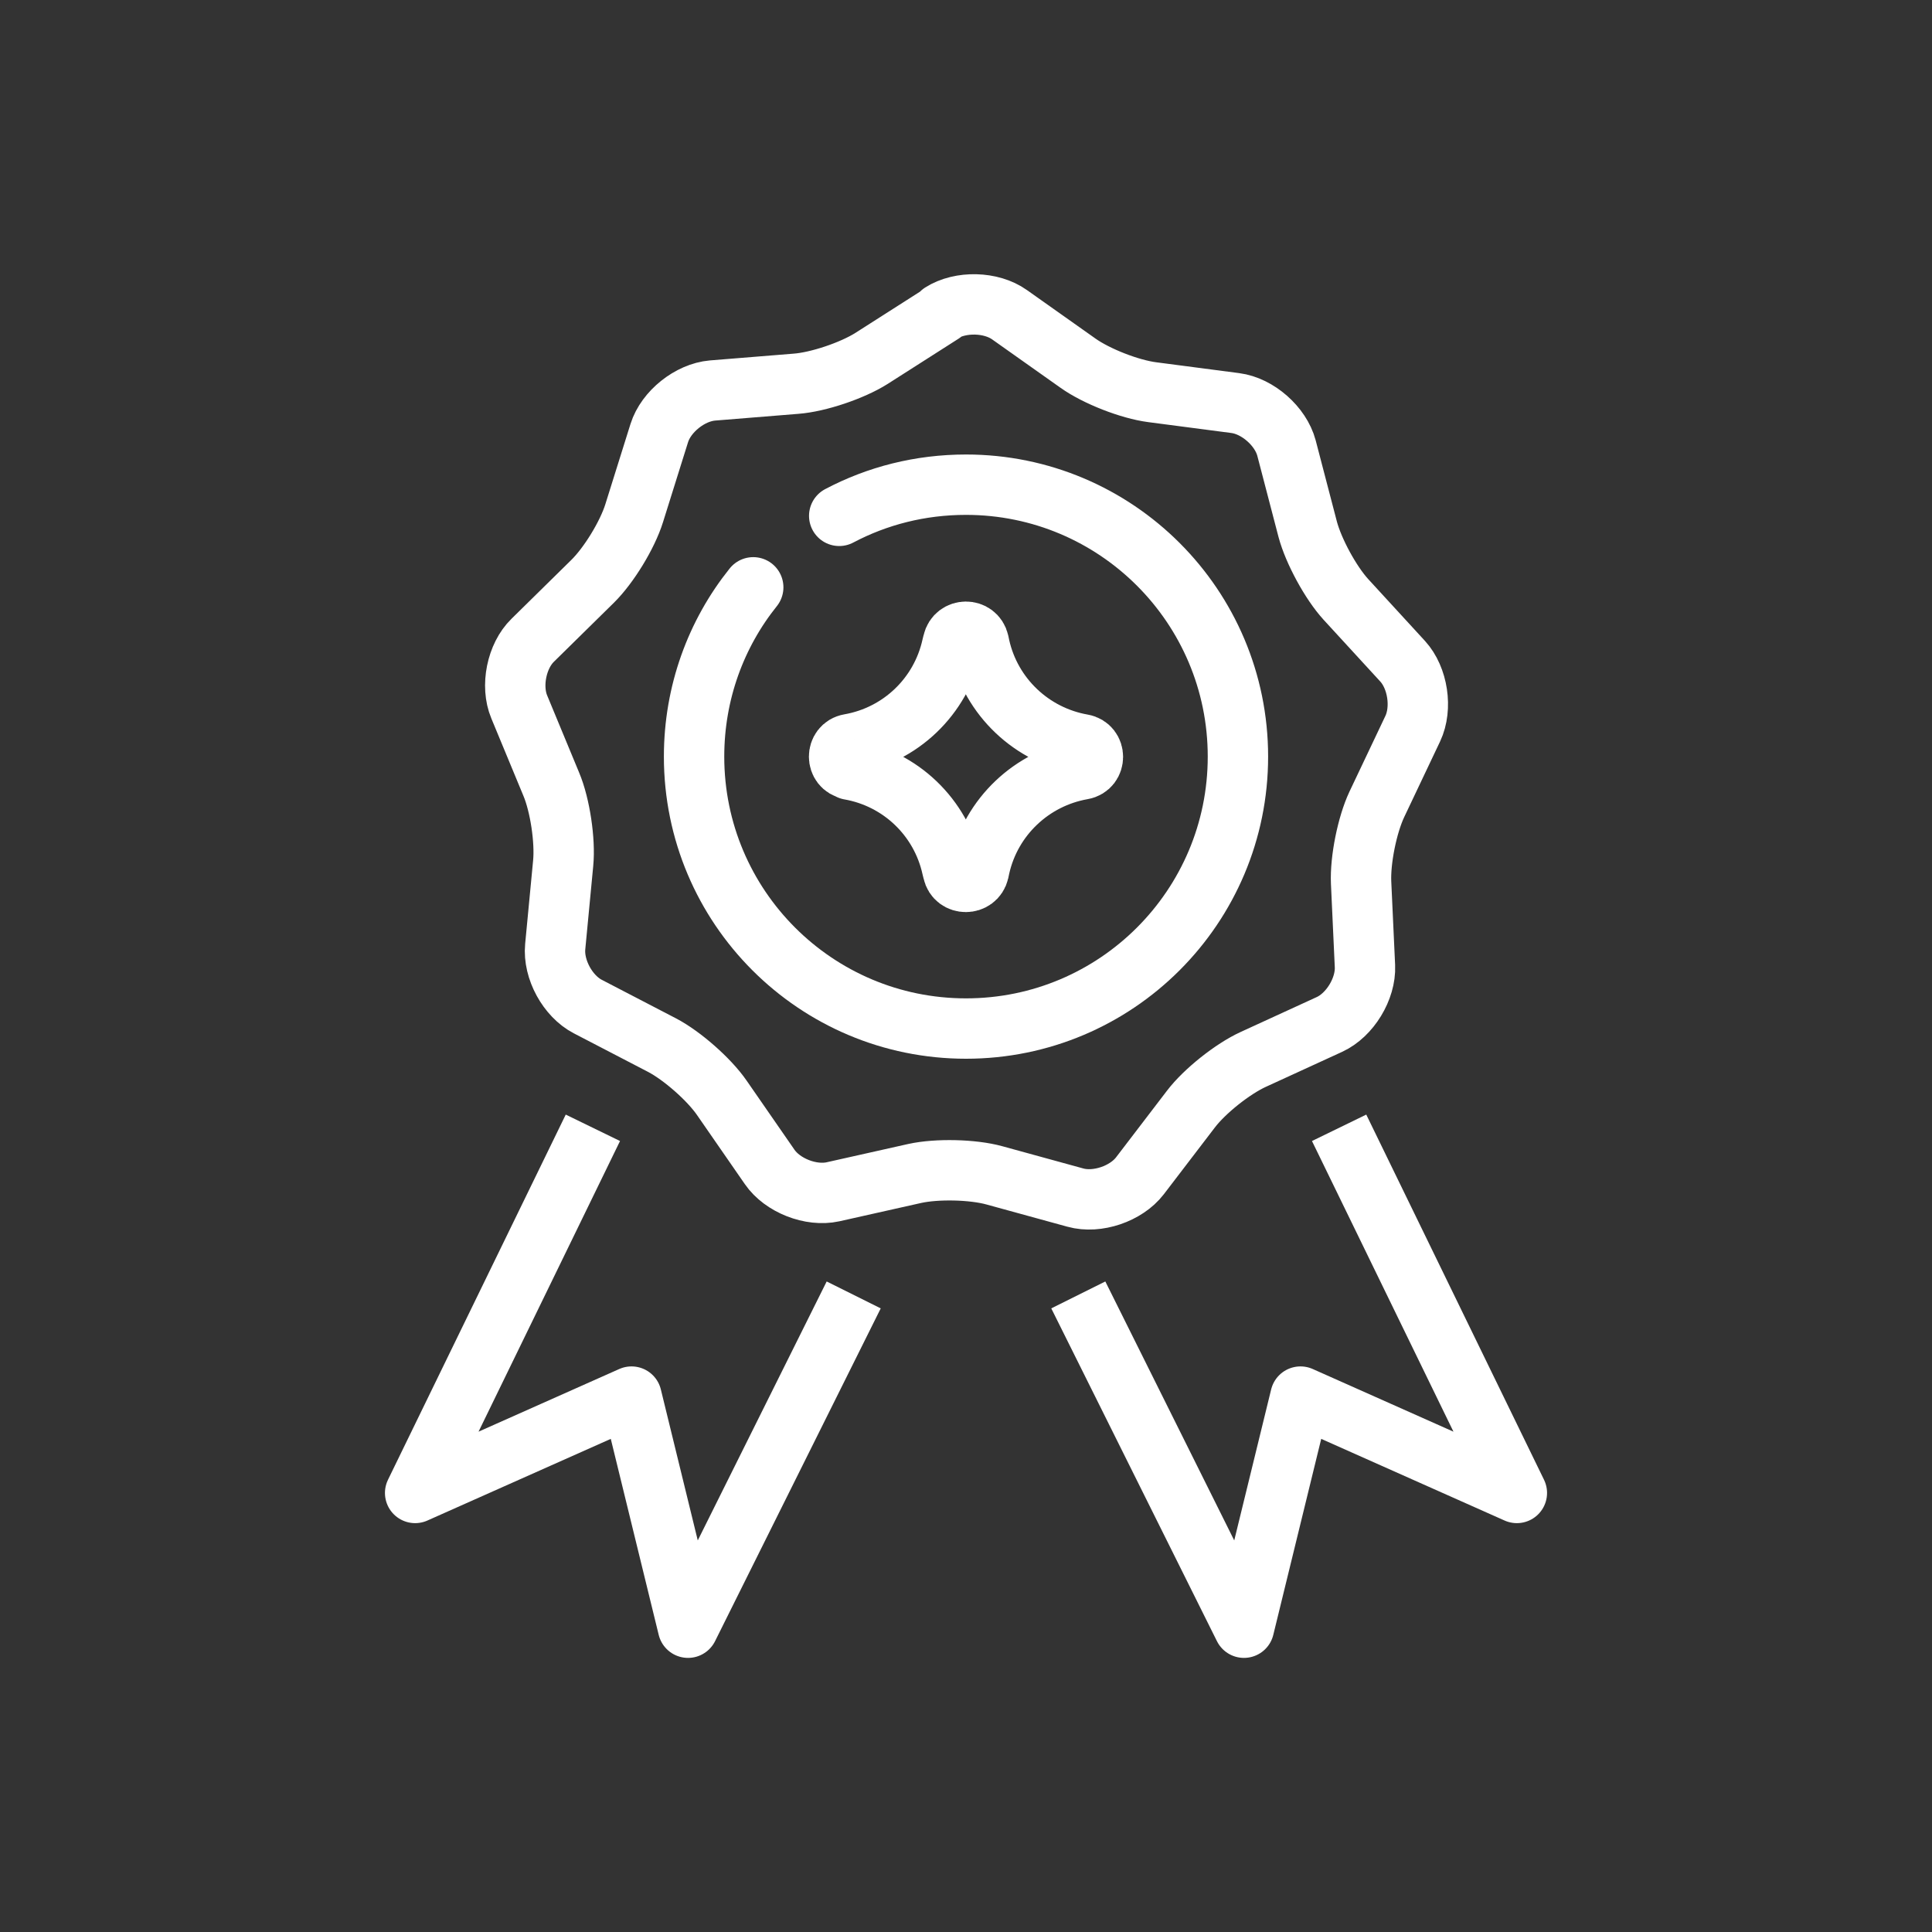
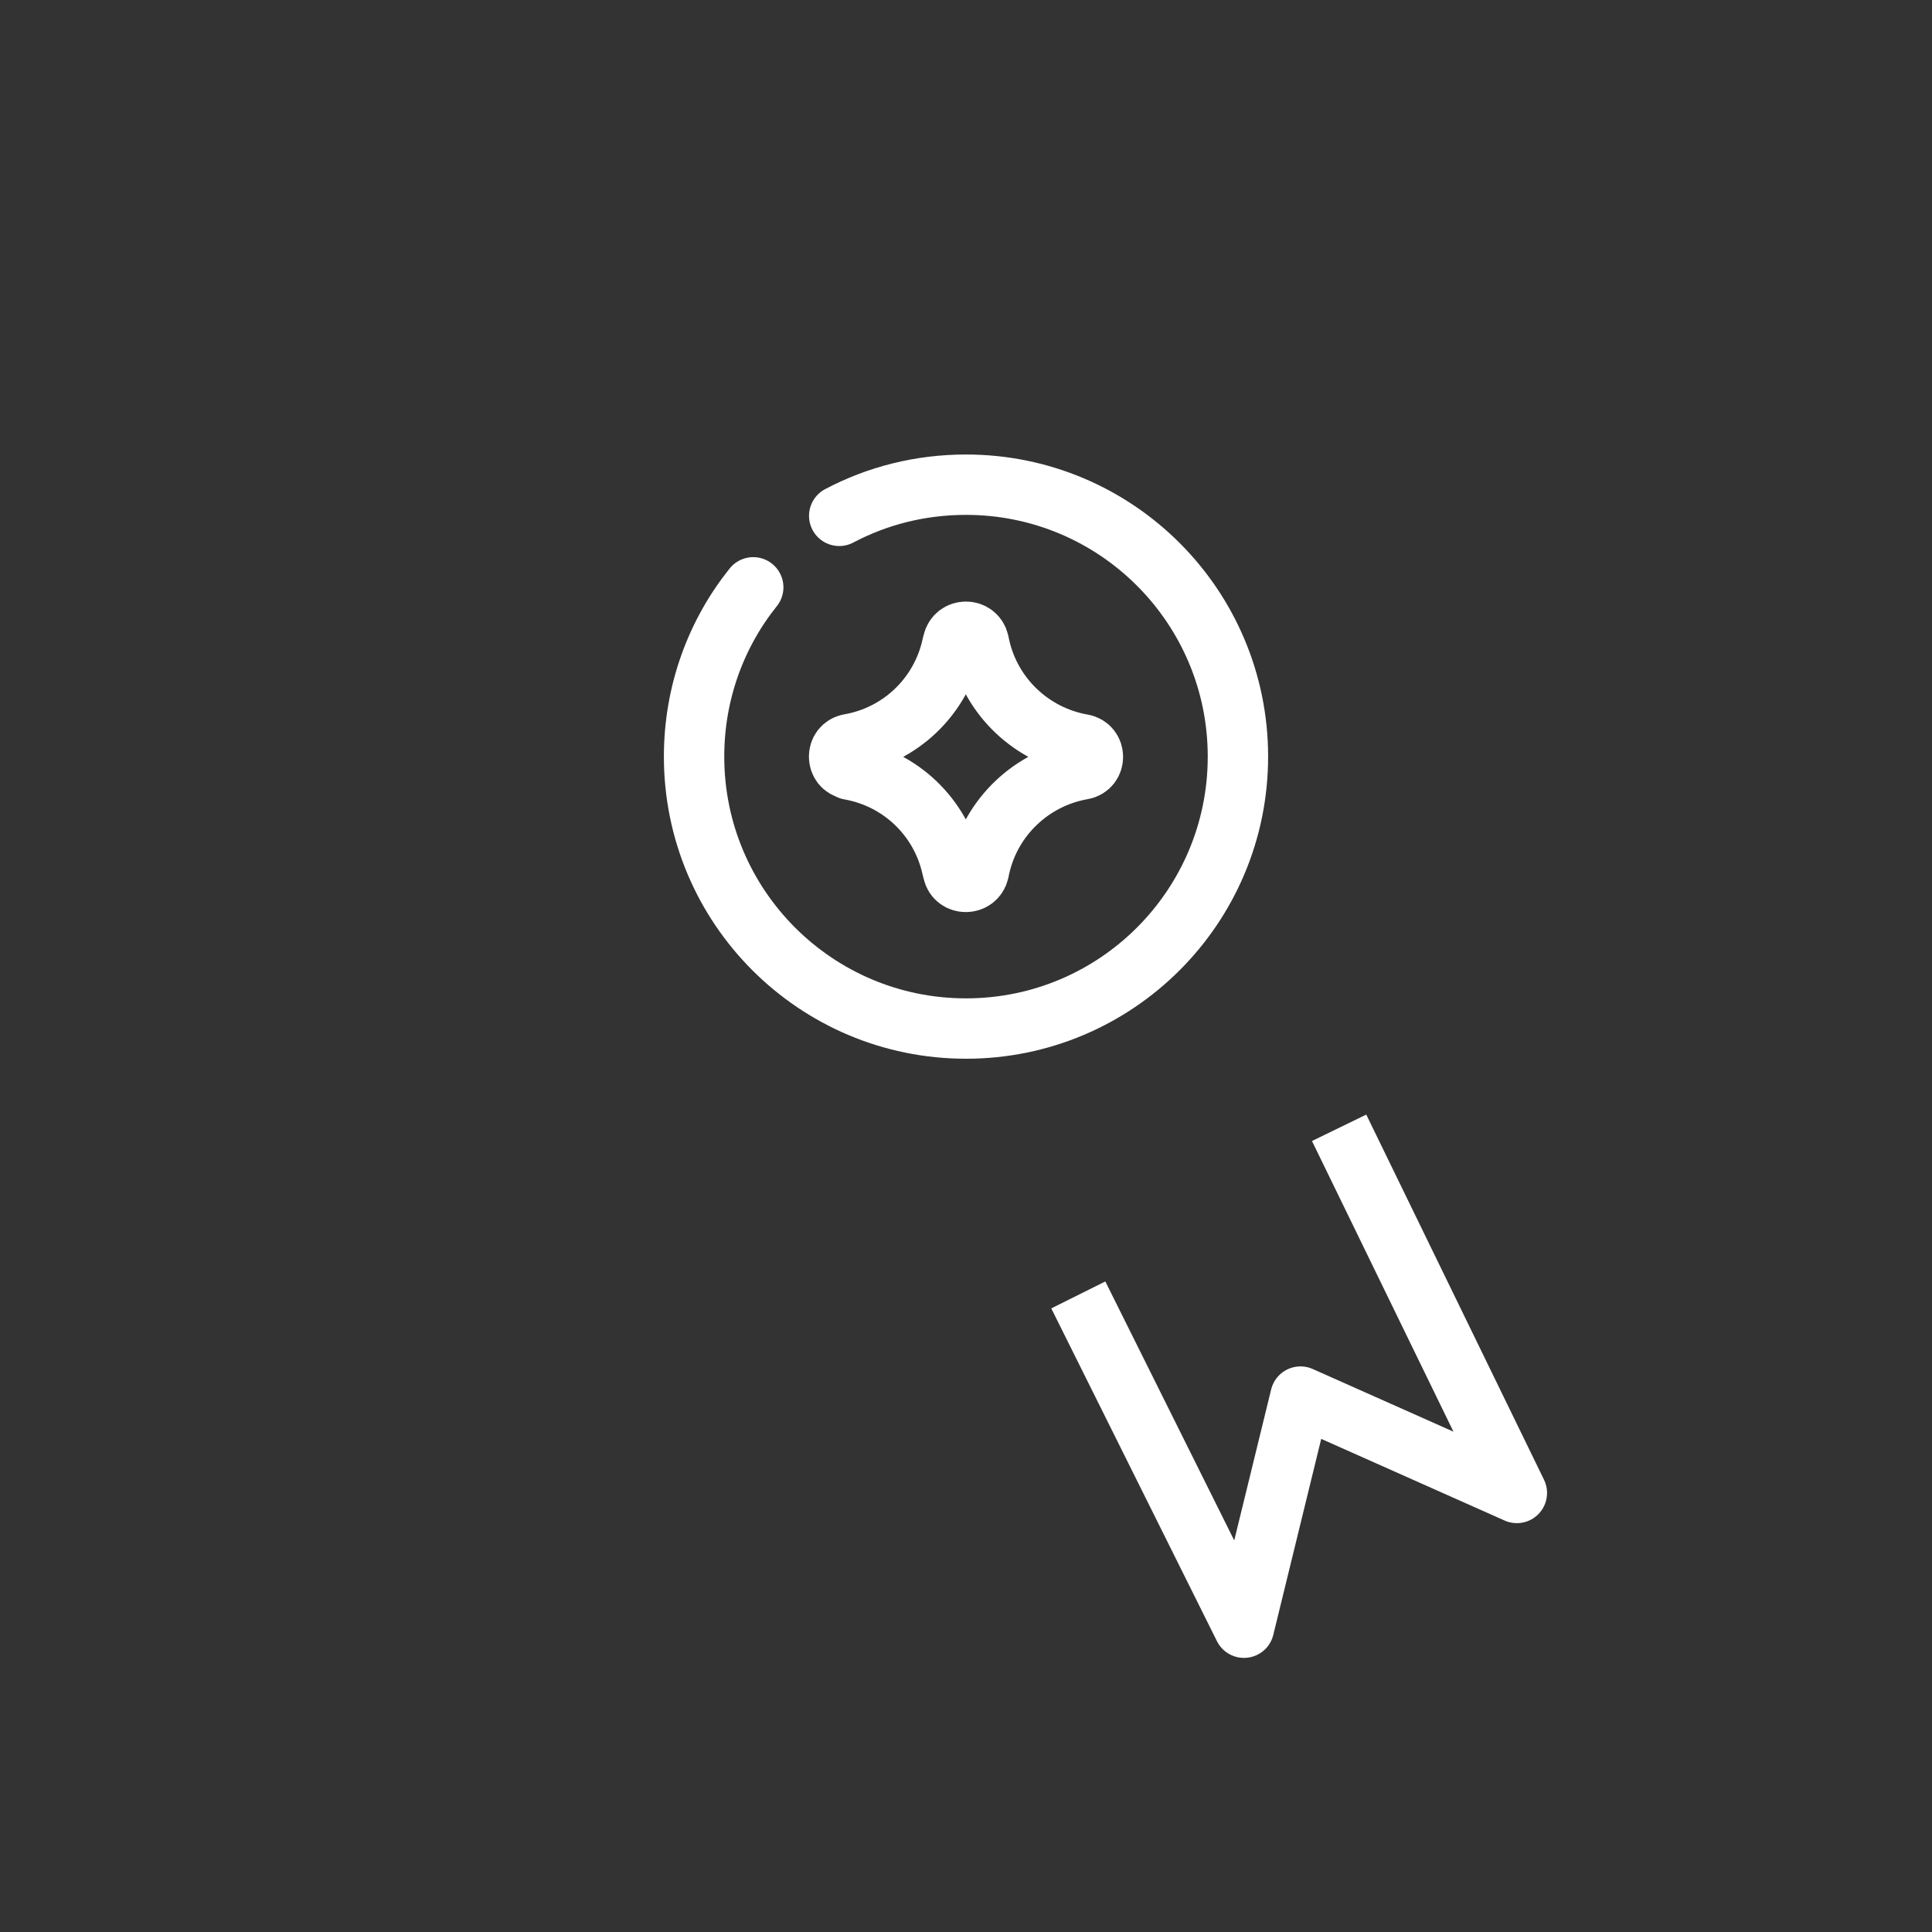
<svg xmlns="http://www.w3.org/2000/svg" preserveAspectRatio="xMidYMid slice" width="255px" height="255px" id="Layer_1" data-name="Layer 1" viewBox="0 0 80 80">
  <rect x="0" y="0" width="80" height="80" fill="#333333" stroke="none" />
  <defs>
    <style>
      .cls-1, .cls-2 {
        fill: none;
        stroke: #fff;
        stroke-linejoin: round;
        stroke-width: 2.5px;
      }

      .cls-2 {
        stroke-linecap: round;
      }
    </style>
  </defs>
-   <path class="cls-1" d="M38.98,12.96c.79-.5,2.06-.47,2.82.07l2.84,2.01c.76.54,2.14,1.08,3.07,1.2l3.44.45c.93.12,1.88.96,2.12,1.86l.88,3.37c.24.9.95,2.21,1.58,2.9l2.35,2.56c.63.69.82,1.94.42,2.79l-1.49,3.14c-.4.85-.69,2.3-.65,3.23l.16,3.47c.04.93-.62,2.02-1.47,2.41l-3.16,1.45c-.85.39-2.01,1.31-2.58,2.06l-2.11,2.76c-.57.74-1.77,1.15-2.67.9l-3.35-.92c-.9-.25-2.39-.28-3.3-.08l-3.39.76c-.91.2-2.09-.26-2.62-1.03l-1.98-2.86c-.53-.77-1.65-1.75-2.47-2.18l-3.08-1.6c-.83-.43-1.44-1.54-1.35-2.48l.33-3.46c.09-.93-.13-2.4-.49-3.26l-1.33-3.21c-.36-.86-.11-2.11.56-2.76l2.48-2.44c.67-.66,1.44-1.92,1.72-2.82l1.04-3.32c.28-.89,1.27-1.68,2.2-1.76l3.46-.28c.93-.07,2.34-.55,3.13-1.05l2.93-1.87Z" />
  <g>
-     <polyline class="cls-1" points="35.35 53.62 28.49 67.4 26.15 57.83 17.19 61.82 24.55 46.7" />
    <polyline class="cls-1" points="44.65 53.62 51.51 67.4 53.85 57.83 62.81 61.82 55.45 46.7" />
  </g>
  <path class="cls-2" d="M34.75,21.36c1.57-.83,3.35-1.29,5.25-1.29,6.22,0,11.26,5.04,11.26,11.26s-5.04,11.26-11.26,11.26-11.26-5.04-11.26-11.26c0-2.65.91-5.09,2.45-7.01" />
  <path class="cls-2" d="M35.18,31.85c-.58-.1-.58-.94,0-1.04,2.11-.37,3.78-1.97,4.24-4.06l.04-.16c.13-.57.94-.58,1.07,0l.04.19c.47,2.08,2.15,3.67,4.25,4.04.58.1.58.94,0,1.04-2.1.37-3.78,1.96-4.25,4.04l-.04.19c-.13.57-.95.57-1.07,0l-.04-.16c-.46-2.09-2.13-3.69-4.24-4.06Z" />
</svg>